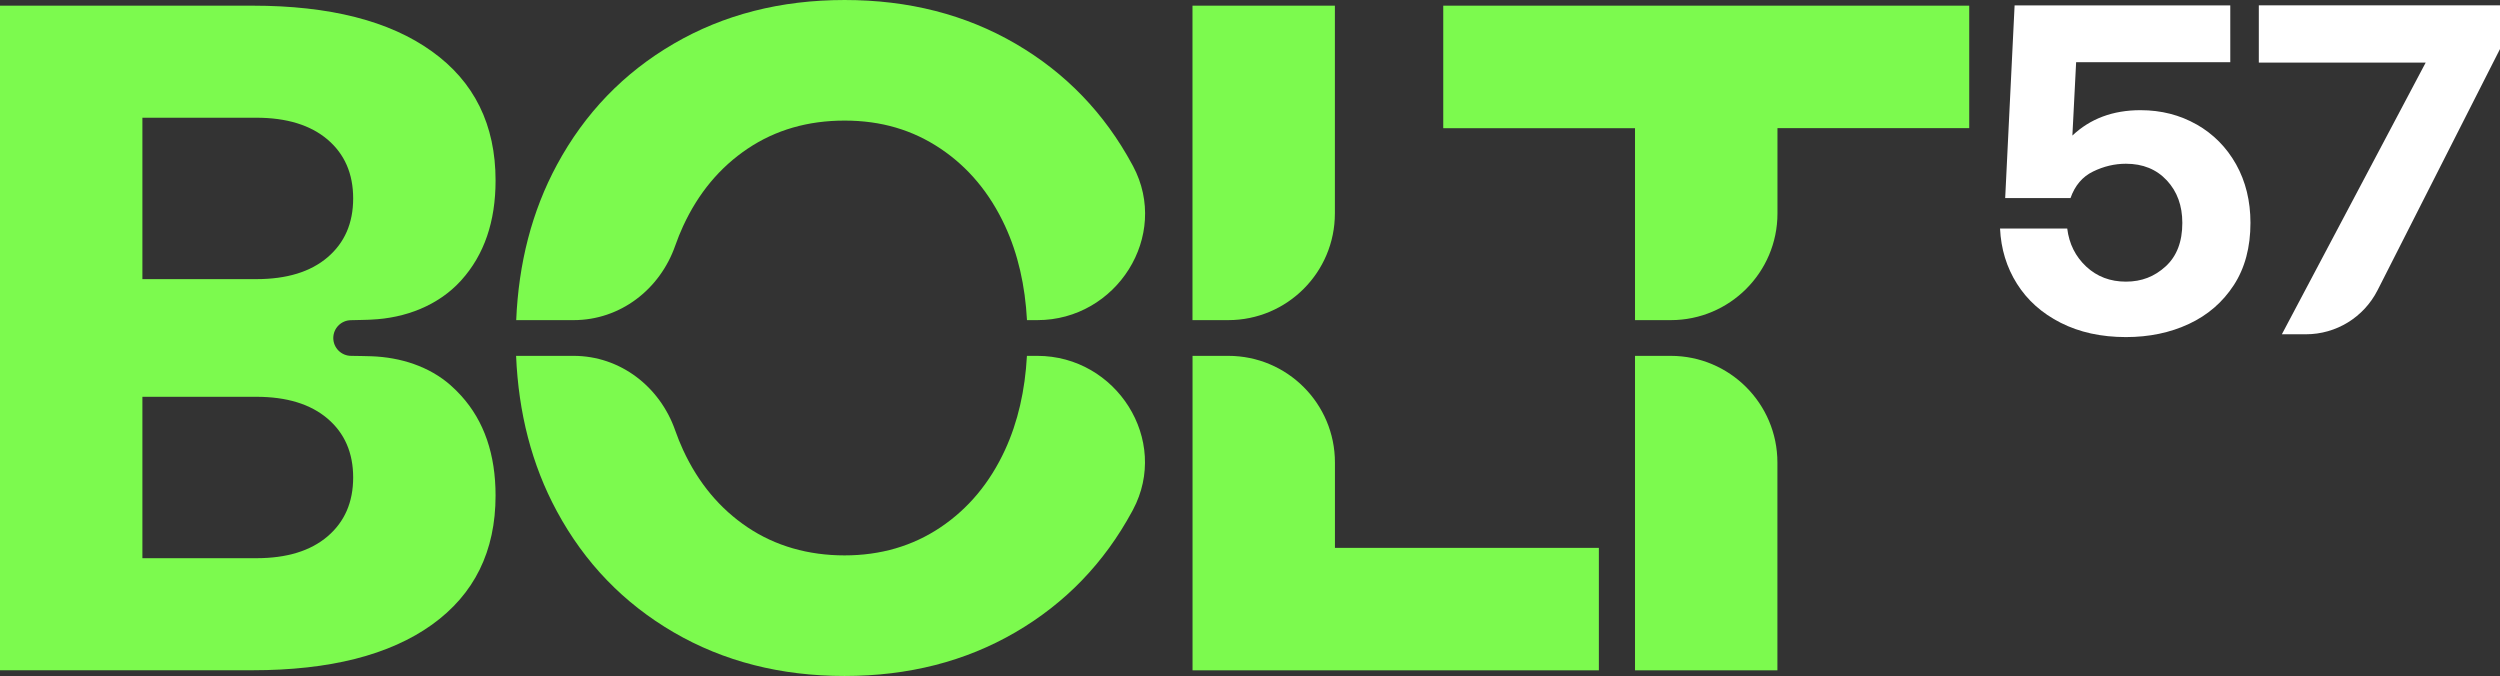
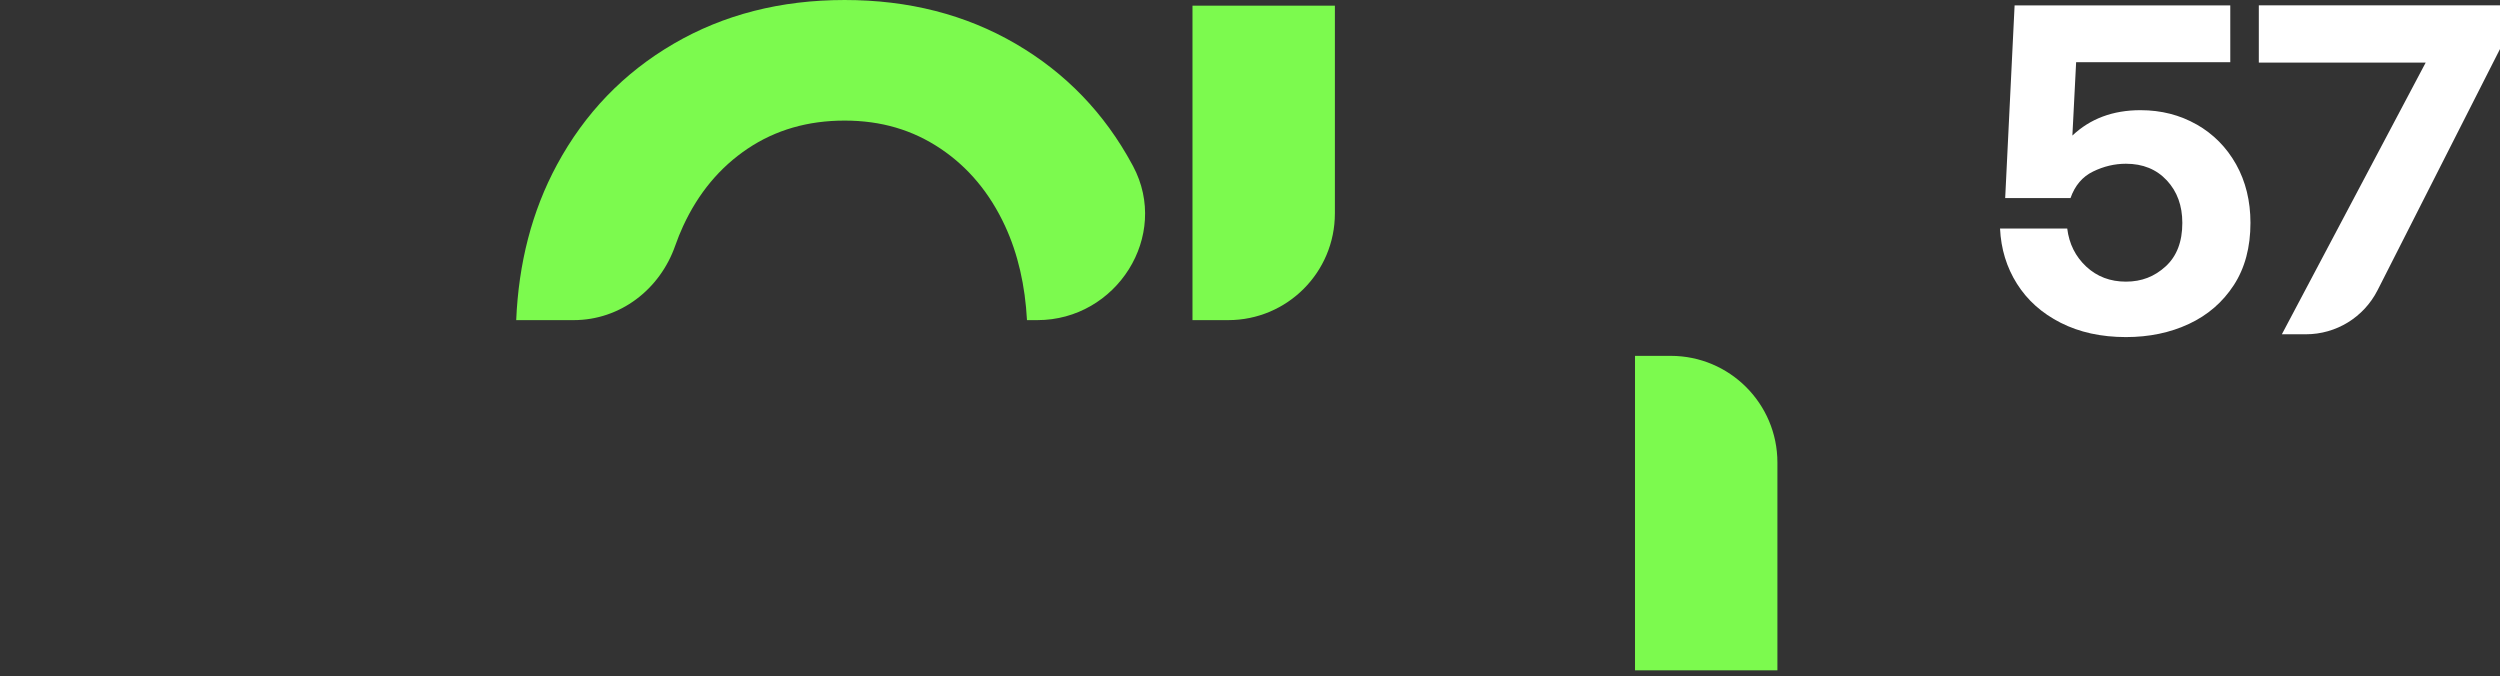
<svg xmlns="http://www.w3.org/2000/svg" id="Layer_2" viewBox="0 0 427.49 115.59">
  <rect x="0" y="0" width="427.49" height="115.59" fill="#333333" stroke="none" />
  <defs>
    <style>.cls-1{fill:#fff;}.cls-2{fill:#7cfa4e;}</style>
  </defs>
  <g id="Layer_1-2">
    <g>
      <path class="cls-2" d="M98.09,54.74c7.96,0,14.76-5.24,17.38-12.76,.4-1.14,.85-2.26,1.35-3.34,2.6-5.63,6.28-10.04,11.04-13.23,4.76-3.19,10.28-4.79,16.56-4.79s11.63,1.6,16.4,4.79c4.76,3.19,8.44,7.61,11.04,13.23,2.22,4.8,3.43,10.19,3.75,16.1h1.78c13.52,0,22.72-14.39,16.36-26.33-.04-.08-.09-.16-.13-.24-4.76-8.82-11.42-15.72-19.97-20.7-8.55-4.98-18.29-7.47-29.22-7.47s-20.67,2.49-29.22,7.47c-8.55,4.98-15.21,11.88-19.97,20.7-4.31,7.98-6.56,16.87-6.97,26.57h9.83Z" />
-       <path class="cls-2" d="M175.6,60.85c-.32,5.91-1.54,11.3-3.75,16.1-2.6,5.63-6.28,10.04-11.04,13.23-4.76,3.19-10.23,4.79-16.4,4.79s-11.8-1.6-16.56-4.79c-4.76-3.19-8.44-7.6-11.04-13.23-.5-1.09-.95-2.2-1.35-3.34-2.62-7.51-9.42-12.76-17.38-12.76h-9.83c.41,9.71,2.66,18.6,6.97,26.57,4.76,8.82,11.42,15.72,19.97,20.7,8.55,4.98,18.29,7.47,29.22,7.47s20.67-2.49,29.22-7.47c8.55-4.98,15.2-11.88,19.97-20.7,.04-.08,.09-.16,.13-.24,6.36-11.94-2.83-26.33-16.35-26.33h-1.78Z" />
-       <path class="cls-2" d="M210.03,60.85h-6.11v53.77h69.48v-20.94h-45.13v-14.59c0-10.07-8.16-18.24-18.24-18.24" />
      <path class="cls-2" d="M228.26,36.5V.97h-24.35V54.74h6.11c10.07,0,18.24-8.16,18.24-18.24" />
-       <path class="cls-2" d="M279.58,54.74h6.12c10.07,0,18.24-8.17,18.24-18.24v-14.59h32.79V.97h-89.94V21.92h32.79V54.74Z" />
      <path class="cls-2" d="M279.58,60.85v53.77h24.35v-35.53c0-10.07-8.17-18.24-18.24-18.24h-6.12Z" />
-       <path class="cls-2" d="M56.01,91.72c-2.92,2.49-6.98,3.73-12.18,3.73H24.35v-27.6h19.48c5.19,0,9.25,1.24,12.18,3.73,2.92,2.49,4.38,5.85,4.38,10.07s-1.46,7.58-4.38,10.07M24.35,20.13h19.48c5.19,0,9.25,1.25,12.18,3.73,2.92,2.49,4.38,5.84,4.38,10.07s-1.46,7.58-4.38,10.07c-2.92,2.49-6.98,3.73-12.18,3.73H24.35V20.13Zm52.73,45.77c-3.71-3.27-8.6-4.8-13.54-4.98,.02-.02-3.49-.07-3.49-.07-1.69,0-3.06-1.37-3.06-3.05s1.37-3.05,3.06-3.05c0,0,3.49-.07,3.47-.1,5.76-.25,11.41-2.39,15.29-6.65,.03-.03,.06-.06,.08-.09,3.9-4.33,5.85-10.01,5.85-17.04,0-9.52-3.63-16.89-10.88-22.08C66.61,3.57,56.39,.97,43.18,.97H0V114.61H43.18c13.2,0,23.43-2.6,30.68-7.79,7.25-5.2,10.88-12.56,10.88-22.08,0-7.04-1.95-12.72-5.85-17.04-.57-.63-1.17-1.23-1.81-1.79" />
      <path class="cls-1" d="M375.62,21.28c2.86,1.64,5.11,3.91,6.75,6.83,1.63,2.92,2.45,6.26,2.45,10,0,4.18-.95,7.73-2.85,10.65-1.9,2.92-4.46,5.13-7.67,6.63-3.21,1.5-6.8,2.25-10.77,2.25-4.23,0-7.96-.82-11.17-2.45-3.21-1.63-5.7-3.86-7.47-6.67-1.77-2.81-2.73-5.96-2.89-9.44h11.49c.32,2.62,1.41,4.79,3.25,6.51,1.85,1.72,4.11,2.57,6.79,2.57s4.89-.87,6.79-2.61c1.9-1.74,2.85-4.22,2.85-7.43,0-2.95-.88-5.37-2.65-7.27-1.77-1.9-4.1-2.85-6.99-2.85-1.93,0-3.8,.44-5.62,1.33-1.82,.88-3.11,2.4-3.86,4.54h-11.17l1.61-32.95h36.88V10.64h-26.36l-.64,12.54c3.05-2.89,6.94-4.34,11.65-4.34,3.54,0,6.74,.82,9.6,2.45" />
      <path class="cls-1" d="M386.27,.91h41.22v7.47l-20.53,40.45-.42,.82c-2.34,4.6-7.06,7.51-12.23,7.51h-4.12l24.59-46.45h-28.53V.91Z" />
    </g>
  </g>
</svg>